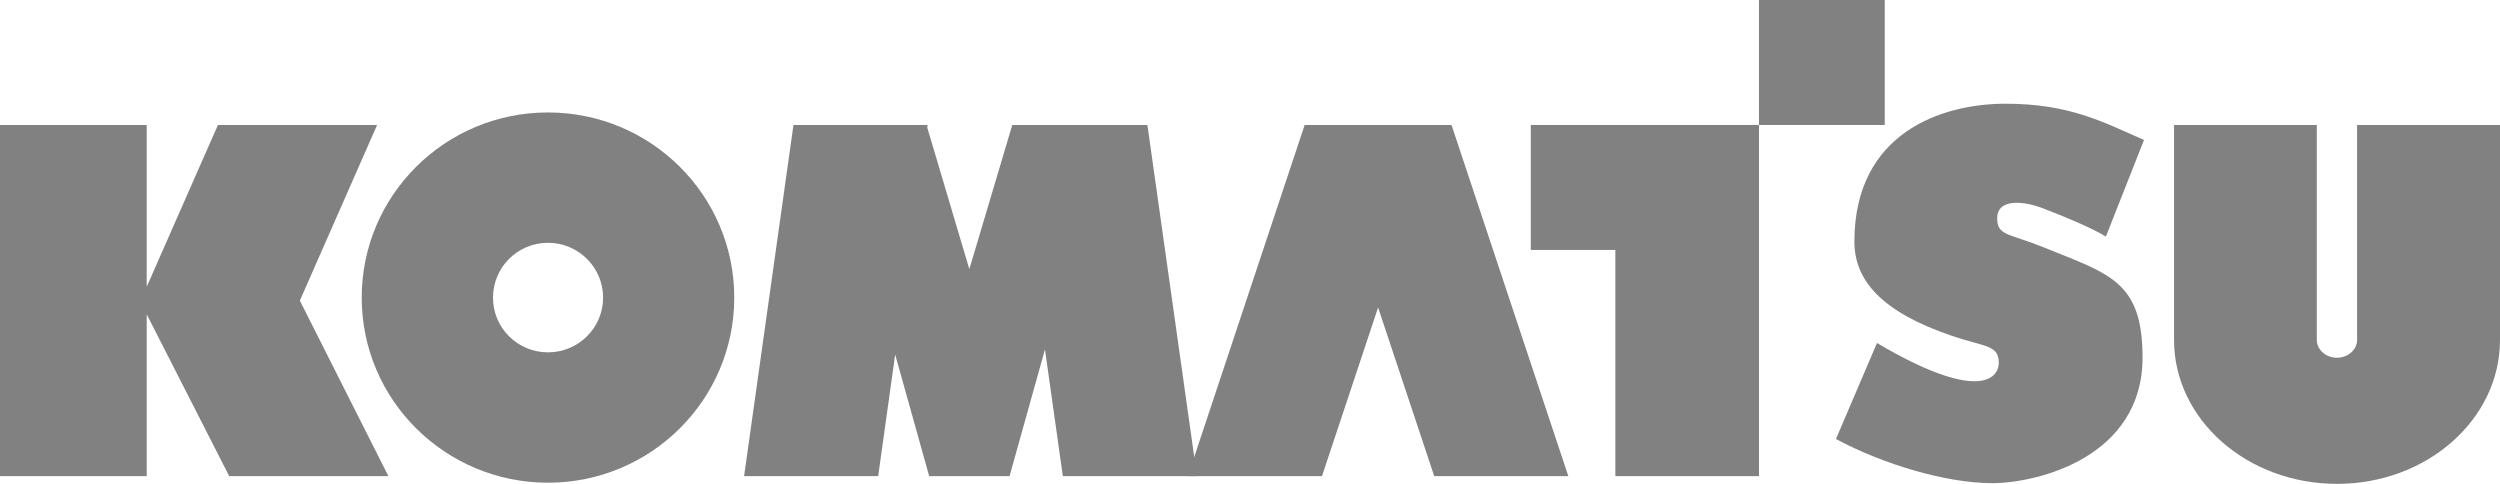
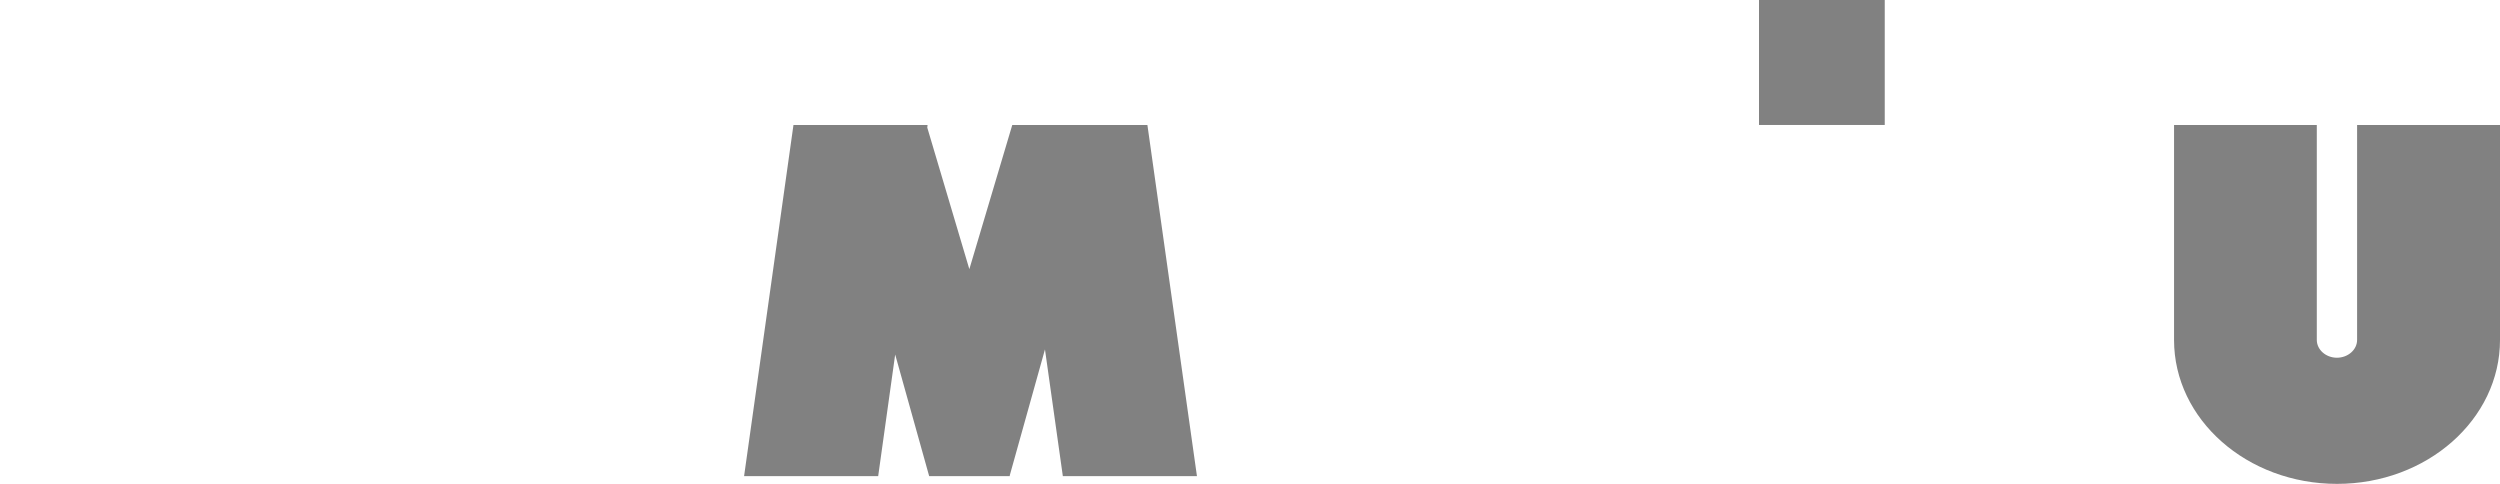
<svg xmlns="http://www.w3.org/2000/svg" width="155" height="30" viewBox="0 0 155 30" fill="none">
-   <path fill-rule="evenodd" clip-rule="evenodd" d="M23.38 7.748H13.512L9.096 17.781V7.748H0V29.521H9.096V19.488L14.211 29.521H24.08L18.591 18.639L23.38 7.748Z" fill="#818181" />
-   <path fill-rule="evenodd" clip-rule="evenodd" d="M22.426 18.45C22.426 12.11 27.596 6.972 33.975 6.972C40.354 6.972 45.524 12.11 45.524 18.45C45.524 24.789 40.354 29.928 33.975 29.928C27.596 29.928 22.426 24.789 22.426 18.45ZM33.975 21.845C35.865 21.845 37.392 20.328 37.392 18.45C37.392 16.58 35.865 15.054 33.975 15.054C32.094 15.054 30.567 16.571 30.567 18.45C30.558 20.319 32.085 21.845 33.975 21.845Z" fill="#818181" />
-   <path fill-rule="evenodd" clip-rule="evenodd" d="M97.236 29.521L89.994 7.748H80.889L73.647 29.521H81.962L85.442 19.064L88.922 29.521H97.236Z" fill="#818181" />
  <path fill-rule="evenodd" clip-rule="evenodd" d="M74.211 29.521L71.139 7.748H62.761L60.099 16.688L57.491 7.911L57.509 7.748H49.195L46.133 29.521H54.447L55.501 21.98L57.609 29.521H62.607V29.467L64.788 21.664L65.896 29.521H74.211Z" fill="#818181" />
-   <path fill-rule="evenodd" clip-rule="evenodd" d="M94.91 7.748V15.496H100.153V29.521H109.058V7.748H94.91Z" fill="#818181" />
  <path fill-rule="evenodd" clip-rule="evenodd" d="M109.058 0H116.854V7.748H109.058V0Z" fill="#818181" />
  <path fill-rule="evenodd" clip-rule="evenodd" d="M143.642 7.748V21.077C143.642 21.682 144.205 22.179 144.887 22.179C145.577 22.179 146.14 21.682 146.14 21.077V7.748H155V21.077C155 25.999 150.475 30 144.896 30C139.316 30 134.791 26.008 134.791 21.077V7.748H143.642Z" fill="#818181" />
-   <path fill-rule="evenodd" clip-rule="evenodd" d="M130.566 14.666L132.928 8.678C130.321 7.531 128.267 6.43 124.333 6.43C120.398 6.43 114.973 8.227 114.973 14.973C114.973 17.375 116.636 19.326 120.998 20.816C123.015 21.511 123.924 21.366 123.924 22.477C123.924 23.588 122.461 24.861 116.373 21.267L113.828 27.218C116.718 28.772 120.652 29.955 123.506 29.955C126.359 29.955 132.838 28.329 132.838 22.17C132.838 17.438 130.802 16.996 126.75 15.352C124.523 14.449 123.824 14.63 123.824 13.519C123.824 12.408 125.214 12.381 126.613 12.896C127.985 13.419 129.657 14.115 130.566 14.666Z" fill="#818181" />
</svg>